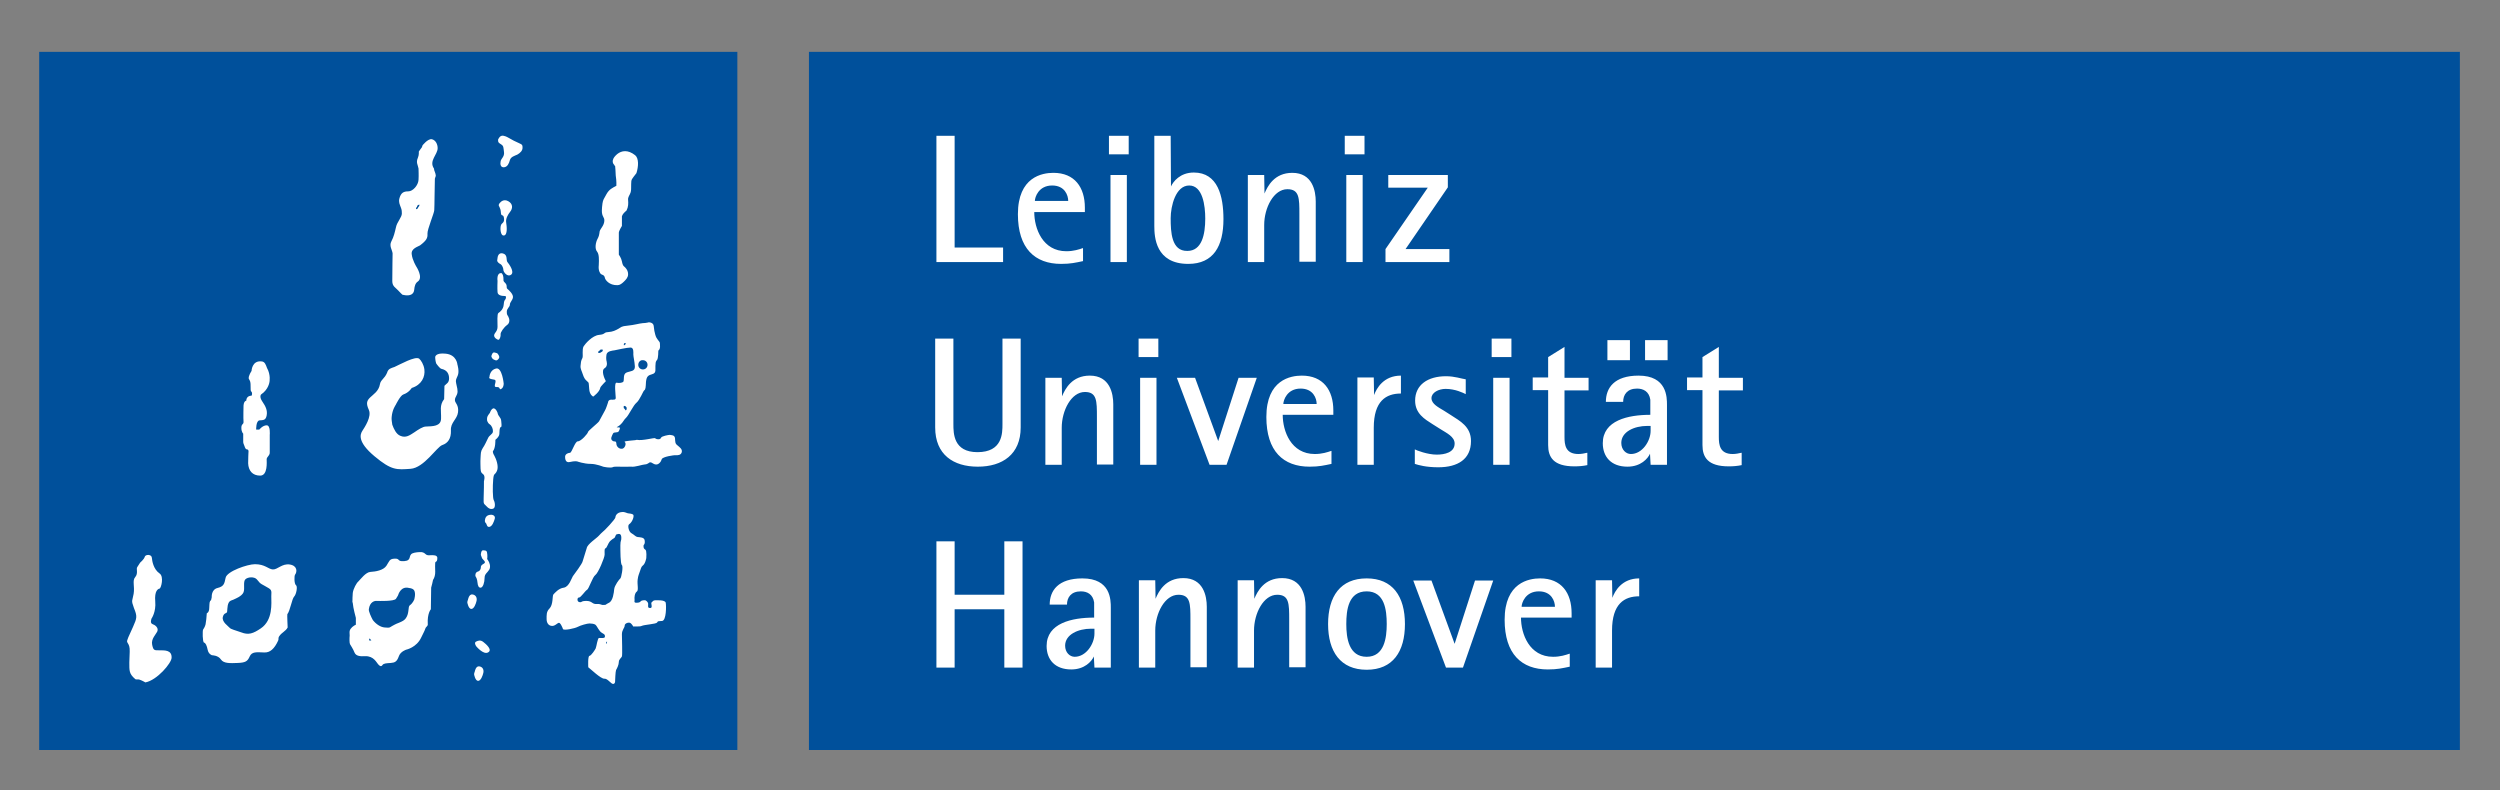
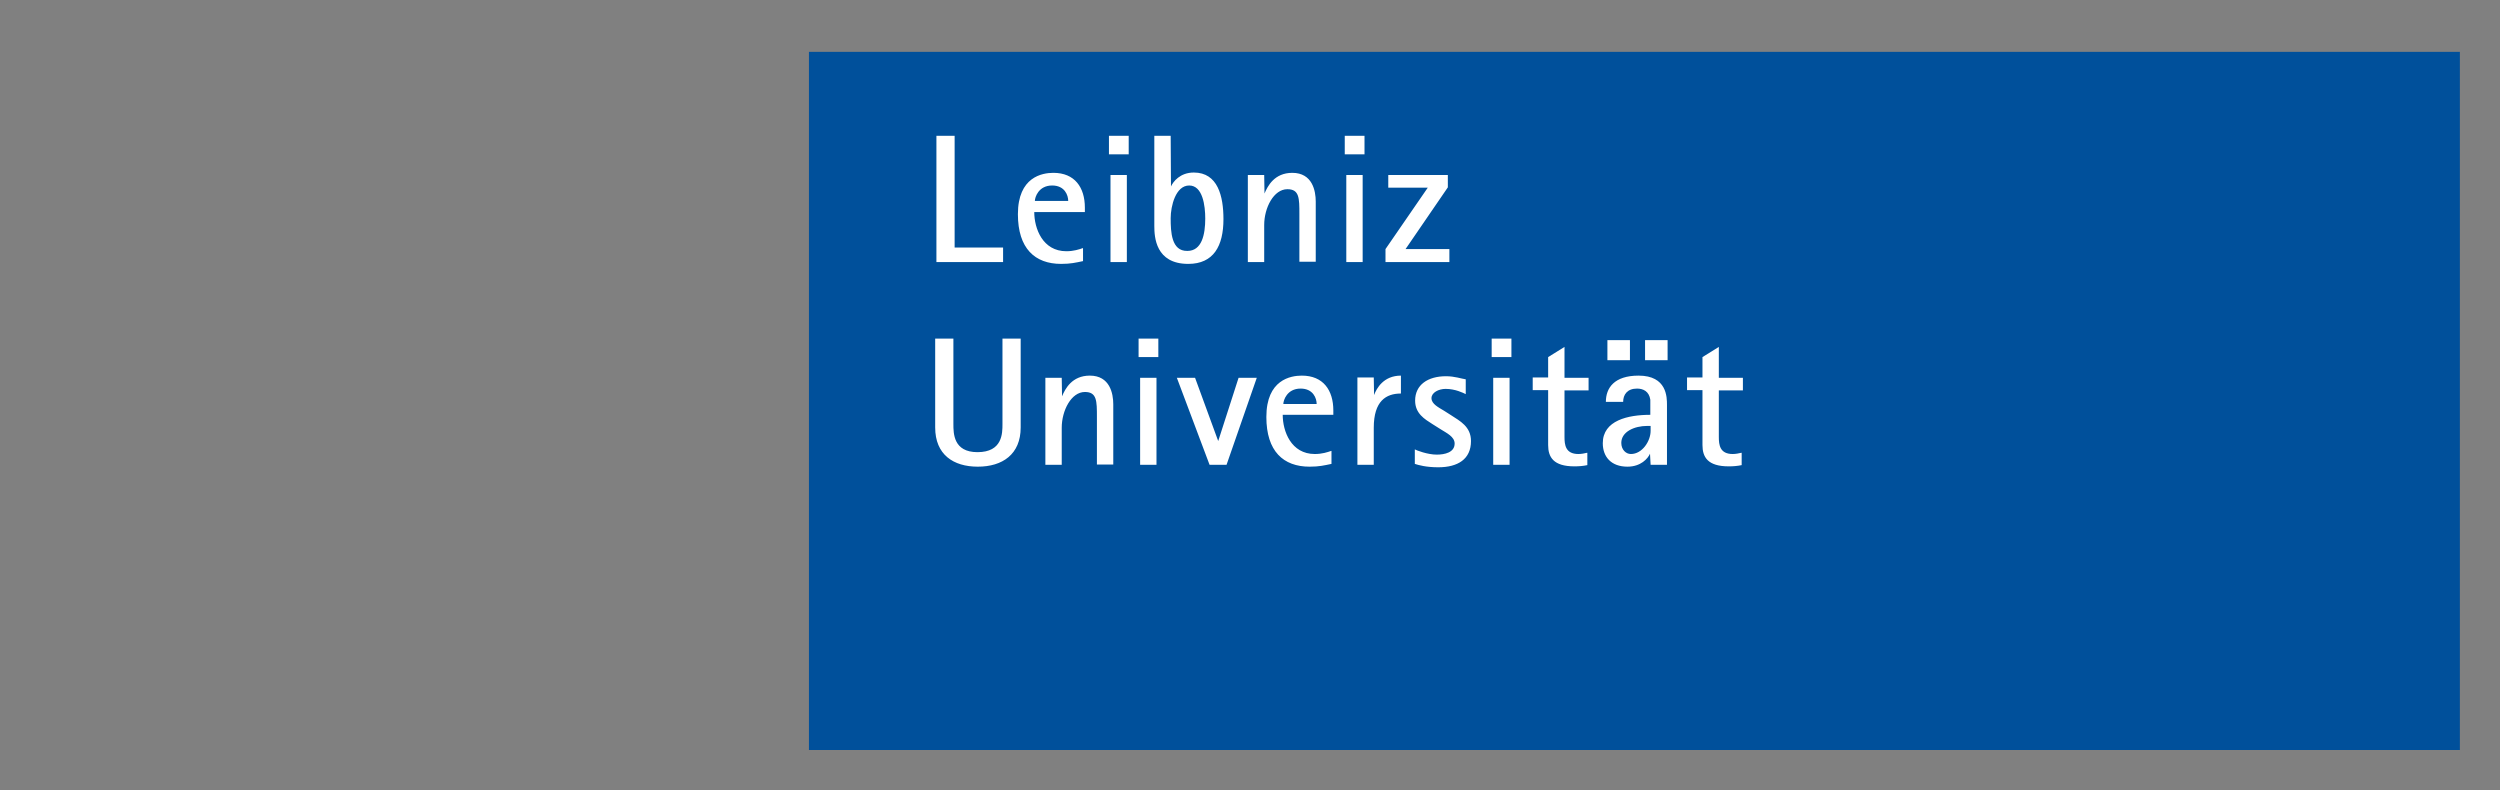
<svg xmlns="http://www.w3.org/2000/svg" version="1.0" x="0px" y="0px" width="810px" height="256px" viewBox="0 0 810 256" style="enable-background:new 0 0 810 256;" xml:space="preserve">
  <rect x="0" y="0" width="810" height="256" fill="#808080" stroke="none" />
  <style type="text/css">
	.st0{display:none;}
	.st1{fill-rule:evenodd;clip-rule:evenodd;fill:#00509B;}
	.st2{fill-rule:evenodd;clip-rule:evenodd;fill:#FFFFFF;}
</style>
  <g id="Hintergrund" class="st0">
</g>
  <g id="Hilfslinien_anzeigen" class="st0">
</g>
  <g id="Vordergrund">
    <g>
      <rect x="262.1" y="16.8" class="st1" width="534.9" height="226.2" />
-       <rect x="12.7" y="16.8" class="st1" width="226.2" height="226.2" />
      <g>
        <path class="st2" d="M303.4,84.9h21.6v-4.7h-15.7V44h-5.9V84.9z M350.8,80.4c-1.2,0.4-2.9,1-5.3,1c-7.7,0-10.4-7.4-10.4-12.7     h16.4v-1.4c0-6.6-3.3-11.3-10.2-11.3c-3.6,0-11.5,1.3-11.5,13.4c0,11.1,5.5,16.1,14,16.1c3.1,0,4.7-0.4,7.1-0.9V80.4z      M335.3,65.1c0-1.2,1.2-5,5.6-5c4.1,0,5.2,3.2,5.2,5H335.3z M359.8,84.9h5.3V56.7h-5.3V84.9z M359.3,50h6.4v-6h-6.4V50z      M379.3,44H374v29.2c0,3.6,0.4,12.3,11,12.3c8.2,0,11.4-5.8,11.4-14.5c0-7.4-1.8-15.1-9.6-15.1c-4.5,0-6.7,3-7.4,4.5L379.3,44z      M379.3,70.7c0-3.9,1.6-10.6,6-10.6c4.4,0,5.2,6.6,5.2,10.7c0,5.2-1.1,10.5-5.8,10.5C379.5,81.4,379.3,75.1,379.3,70.7z      M404.3,84.9h5.3v-12c0-5.6,3.1-11.6,7.5-11.6c3.9,0,3.9,2.9,3.9,8.1v15.4h5.3V65.3c0-3.5-1.1-9.3-7.6-9.3c-5.8,0-8,4.3-9,6.7     l-0.1-6h-5.3V84.9z M436.2,84.9h5.3V56.7h-5.3V84.9z M435.7,50h6.4v-6h-6.4V50z M448.9,84.9h20.7v-4.2h-14.2l13.7-20v-4h-19.3     v4.1h12.8l-13.7,19.9V84.9z" />
        <path class="st2" d="M330.7,109.7h-5.9v27.7c0,3,0,9.1-8.1,9.1c-7.8,0-7.8-6.1-7.8-9.1v-27.7h-5.9v28.8c0,8.8,5.9,12.7,13.8,12.7     c8,0,13.9-4,13.9-12.7V109.7z M338.7,150.6h5.3v-12c0-5.6,3.1-11.6,7.5-11.6c3.9,0,3.9,2.9,3.9,8.1v15.4h5.3V131     c0-3.5-1.1-9.3-7.6-9.3c-5.8,0-8,4.3-9,6.7l-0.1-6h-5.3V150.6z M369.4,150.6h5.3v-28.2h-5.3V150.6z M368.9,115.7h6.4v-6h-6.4     V115.7z M391.9,150.6h5.5l9.8-28.2h-5.9l-6.6,20.5l-7.5-20.5h-5.9L391.9,150.6z M431.3,146.1c-1.2,0.4-2.9,1-5.3,1     c-7.7,0-10.4-7.4-10.4-12.7H432v-1.4c0-6.6-3.3-11.3-10.2-11.3c-3.6,0-11.5,1.3-11.5,13.4c0,11.1,5.5,16.1,14,16.1     c3.1,0,4.7-0.4,7.1-0.9V146.1z M415.8,130.9c0-1.2,1.2-5,5.6-5c4.1,0,5.2,3.2,5.2,5H415.8z M439.8,150.6h5.3v-12     c0-8.7,4-11.1,8.8-11.1v-5.8c-5.6,0-7.9,4.1-8.7,6.3l-0.1-5.7h-5.3V150.6z M467.9,133.1c-1.8-1.1-4.1-2.2-4.1-4.1     c0-1.8,2.3-3,4.6-3c3.1,0,5.7,1.3,6.5,1.7v-4.8c-1.4-0.2-3.6-1-6.4-1c-5.9,0-10,2.8-10,7.9c0,4.2,3.1,6,5.6,7.6l2.7,1.7     c1.9,1.2,4.5,2.4,4.5,4.6c0,2.9-3.2,3.6-5.8,3.6c-3,0-6.6-1.4-7.1-1.7v4.7c1.2,0.4,3.7,1.1,7.6,1.1c6.3,0,10.6-2.6,10.6-8.5     c0-4.7-3.6-6.5-6.5-8.4L467.9,133.1z M483.8,150.6h5.3v-28.2h-5.3V150.6z M483.3,115.7h6.4v-6h-6.4V115.7z M514.2,146.7     c-0.8,0.2-1.9,0.4-2.8,0.4c-4.2,0-4.5-3-4.5-5.5v-15.1h7.8v-4.1h-7.8v-10l-5.3,3.3v6.6h-5v4.1h5v17.8c0,3.9,1.7,6.9,8.5,6.9     c1.4,0,2.8-0.1,4.2-0.4V146.7z M520.8,116.7h7.3v-6.5h-7.3V116.7z M533,116.7h7.3v-6.5H533V116.7z M534.8,150.6h5.3v-19.4     c0-2.5,0-9.5-9.2-9.5c-7.9,0-10.6,4-10.6,8.5h5.6c0-2.3,1.3-4.3,4.5-4.3c2,0,3.9,0.9,4.3,3.6v4.9c-7.2,0-15.4,1.8-15.4,9.2     c0,4.4,2.7,7.6,8,7.6c4.3,0,6.6-2.6,7.3-4.2L534.8,150.6z M534.8,138v1.6c0,3.3-2.7,7.5-6.4,7.5c-1.6,0-3.1-1.4-3.1-3.6     c0-3.6,4.2-5.5,8.4-5.5H534.8z M564.2,146.7c-0.8,0.2-1.9,0.4-2.8,0.4c-4.2,0-4.5-3-4.5-5.5v-15.1h7.8v-4.1h-7.8v-10l-5.3,3.3     v6.6h-5v4.1h5v17.8c0,3.9,1.7,6.9,8.5,6.9c1.4,0,2.8-0.1,4.2-0.4V146.7z" />
-         <path class="st2" d="M354.6,216.3h5.3v-19.4c0-2.5,0-9.5-9.2-9.5c-7.9,0-10.6,4-10.6,8.5h5.6c0-2.3,1.3-4.3,4.5-4.3     c2,0,3.9,0.9,4.3,3.6v4.9c-7.2,0-15.4,1.8-15.4,9.2c0,4.4,2.7,7.6,8,7.6c4.3,0,6.6-2.6,7.3-4.2L354.6,216.3z M354.6,203.7v1.6     c0,3.3-2.7,7.5-6.4,7.5c-1.6,0-3.1-1.4-3.1-3.6c0-3.6,4.2-5.5,8.4-5.5H354.6z M369,216.3h5.3v-12c0-5.6,3.1-11.6,7.5-11.6     c3.9,0,3.9,2.9,3.9,8.1v15.4h5.3v-19.6c0-3.5-1.1-9.3-7.6-9.3c-5.8,0-8,4.3-9,6.7l-0.1-6H369V216.3z M401,216.3h5.3v-12     c0-5.6,3.1-11.6,7.5-11.6c3.9,0,3.9,2.9,3.9,8.1v15.4h5.3v-19.6c0-3.5-1.1-9.3-7.6-9.3c-5.8,0-8,4.3-9,6.7l-0.1-6H401V216.3z      M442.8,217c8.5,0,12.4-5.9,12.4-14.8c0-9-4-14.8-12.4-14.8c-8.5,0-12.5,5.8-12.5,14.8C430.3,211.1,434.3,217,442.8,217z      M436.2,202.2c0-4.6,0.7-10.6,6.6-10.6c5.8,0,6.5,6,6.5,10.6c0,4.5-0.8,10.6-6.5,10.6C437,212.8,436.2,206.7,436.2,202.2z      M468.5,216.3h5.5l9.8-28.2h-5.9l-6.6,20.5l-7.5-20.5h-5.9L468.5,216.3z M508.5,211.8c-1.2,0.4-2.9,1-5.3,1     c-7.7,0-10.4-7.4-10.4-12.7h16.4v-1.4c0-6.6-3.3-11.3-10.2-11.3c-3.6,0-11.5,1.3-11.5,13.4c0,11.1,5.5,16.1,14,16.1     c3.1,0,4.7-0.4,7.1-0.9V211.8z M493,196.6c0-1.2,1.2-5,5.6-5c4.1,0,5.2,3.2,5.2,5H493z M517,216.3h5.3v-12c0-8.7,4-11.1,8.8-11.1     v-5.8c-5.6,0-7.9,4.1-8.7,6.3l-0.1-5.7H517V216.3z M303.4,216.3h5.9v-18.9h16.1v18.9h5.9v-40.9h-5.9v17.3h-16.1v-17.3h-5.9V216.3     z" />
      </g>
-       <path class="st2" d="M81.5,120.2c0,0,0.1-3.5,3.3-3.1c1,0.1,1.3,1,1.7,2.1c1.3,2.3,0.8,4.6,0.8,4.6s-0.3,2.4-2.7,4    c0,0-0.7,0.7,0.4,2.3c1.1,1.6,1.7,2.9,1.4,4.5c-0.3,1.6-1.1,1.5-2.3,1.6c-1.2,0.1-1.1,3-1.1,3h1c0,0,1.1-1.4,2.4-1.4    c1.3,0,1,3.1,1,3.1v5.6c0.1,1.1-1,1.5-1,2.3s0.4,5.3-2.1,5.3c-2.5,0-3.8-1.6-3.9-4c0-1.5,0.1-3.5,0.1-3.5s0.2-1-0.5-1    c-0.4,0-0.6-0.5-0.8-1.1c-0.1-0.4-0.4-0.8-0.4-1.3l0-2.7c0,0-0.6-0.5-0.6-1.9s0.8-1,0.7-2c-0.1-1,0-5.1,0-5.1s0-1.5,0.9-1.7    c0-1,0.7-1.6,1.7-1.6c0,0,0.3-0.4,0.1-1.1c-0.3-0.6-0.4,0.1-0.4-1.7c0-1.8-0.1-1.8-0.6-2.7C80.4,121.8,81.5,120.2,81.5,120.2z     M127.8,118.9c1.8-0.8,6.7-3.6,8-2.7c0.6,0.5,1.5,1.9,1.7,3.5c0.3,2.4-0.9,5-4.1,6c0,0-0.9,1.5-2.7,2.1c-1,0.3-2.5,3.4-2.5,3.4    s-1.1,1.5-1.3,3.9c-0.1,0.8,0.1,1.7,0.2,2.5c0.5,1.4,1.3,3.1,2.6,3.6c1.8,0.8,3.1-0.2,4.5-1.1c1.3-0.9,2.8-1.9,3.8-1.9    c2.1-0.1,4.9,0,4.9-2.6c0.1-2.6-0.6-4.2,1-6.3c0,0,0.1-4.2,0.1-4.3c0.6-0.7,1.5-0.9,1.5-2.4c0-1.4-0.6-2.7-2.5-3.1    c-0.5-0.1-1.6-1.6-1.7-1.8c-0.3-1-0.3-2-0.3-2s0-1.5,3.5-1.1c3.5,0.4,3.7,3.5,3.7,3.5s0.7,2.2,0.1,3.6c-0.6,1.4-0.7,1.4-0.5,2.5    c0.2,1.1,0.7,2.4,0.3,3.5c-0.4,1-0.8,1.3-0.7,2.1c0.1,0.8,1.3,1.5,1,3.8c-0.3,2.3-2.5,3.3-2.3,5.9c0.1,2.6-1,4.1-2.8,4.7    c-1.8,0.6-5.9,7.4-10.3,7.7c-4.4,0.3-6.1,0.6-11.7-4.1c-5.6-4.7-4.6-7.1-3.9-8.2c0.7-1.1,3.1-4.6,2.1-6.8c-1-2.2-0.6-3,0.4-4    c1-1,2.8-2,3.2-4.3c0.2-1.4,1.5-1.8,2.3-3.7C125.8,119.4,126.7,119.3,127.8,118.9z M45.4,182.3c0,0,1.3-1.1,1.5-1.9    c0.2-0.8,2.2-0.9,2.3,0.3c0.1,1.1,0.5,3.7,2.5,5.1c1.5,1,0.5,4.8,0,4.9c-0.5,0.1-1.7,0.7-1.4,4.2c0.3,3.4-1.2,5.5-1.2,5.5    s-0.6,1.5,0.3,1.8c0.9,0.3,2,1.2,1.6,2.3c-0.5,1.1-2.1,2.5-1.7,4.4s0.7,1.8,2.4,1.8c1.7,0,4-0.1,3.9,2.4c0,1.7-4.7,7.3-8.5,8    c0,0-1-0.6-1.9-0.9c-0.5-0.2-1.1,0.1-1.4-0.2c-2-1.7-1.9-2.7-1.9-5.4c0-1.5,0.2-3.2,0.1-4.5c-0.1-1.2-0.6-1.6-0.8-2.1    c-0.2-0.5,0.6-2,1.9-4.9c1.3-2.9,1.4-3.4,0.3-6.1c-1-2.7-0.5-2.2-0.1-4.6c0.4-2.4-0.5-4.3,0.5-5.4c1.1-1.3,0.2-2.7,0.7-3.3    C44.9,183.1,45.4,182.3,45.4,182.3z M199,53.4c0,0-1.6-1.3,1-3.5c1.4-1.1,3.4-1.5,5.8,0.4c1.2,1,1.1,3.6,0.4,5.8    c-1.5,2-1.7,1.9-1.7,3.5c0,1.5,0,2.2-0.2,2.8c-0.3,0.9-0.9,1.4-0.8,2.4c0.1,1.1,0.1,2.2-0.5,3.4c-0.8,0.7-1.3,1.2-1.5,1.9l0,3.1    c0,0-1,1.6-1,2.2v7.1c0,0,0.8,1.1,1,2.2c0.3,1.7,0.8,1.6,1.1,2c0.4,0.5,0.9,1,0.9,2.2c0,1-0.7,1.7-1.3,2.3    c-0.7,0.7-1.4,1.2-2.1,1.2c-2.8,0.1-4-1.8-4.1-2.3c-0.2-1.1-0.9-1-1.3-1.3c-0.3-0.3-0.9-1.1-0.7-2.9c0.1-1.9,0.1-3.5-0.5-4.3    c-0.9-1-0.5-3.1,0.1-4.2c0.4-0.8,0.5-1,0.7-2.5c0.3-0.9,1.4-1.8,1.5-3.3c0.1-1.3-0.8-1.3-0.8-3.3c0-0.7,0.1-1.6,0.2-2.4    c0.2-1.2,0.4-1.4,1.3-3c0.9-1.6,1.9-2,3.2-2.7c0,0,0.1-1.5-0.2-3.3c-0.1-1.5-0.1-2.7-0.2-3.1C199.1,53.7,199,53.4,199,53.4z     M161.5,45c0,0,0.5-1.3,1.7-1c1.2,0.3,1,0.4,3.3,1.6c2.4,1.2,2.8,1,2.8,2.1c0.1,1.1-0.8,1.9-1.7,2.4c-0.9,0.4-2.1,0.7-2.4,1.8    c-0.3,1.1-0.8,2.2-1.9,2.3c-1.1,0.1-1.3-1-1.1-1.9c0.1-0.9,1.3-1.5,1.1-3c-0.2-1.5-0.1-2-0.9-2.5c-0.8-0.5-1-0.7-1-1.1    C161.3,45.1,161.5,45,161.5,45z M162.1,65.6c0,0,1-1.3,2.6-0.4c1.6,0.9,1.4,2.4,0.6,3.4c-0.8,1-1.5,2.3-1.3,3.5    c0.2,1.2,0.5,4-0.7,4.2c-1.2,0.2-1.3-2.5-1-3.3c0.2-0.8,1.2-0.7,1-2.3c-0.2-1.5-0.9-0.4-1-1.7c-0.1-1.3-0.2-1.2-0.5-2    C161.2,66.3,162.1,65.6,162.1,65.6z M161.2,83.6c0,0,0.1-1.9,1.7-1.5c1.7,0.4,1,2.2,1.5,2.8c0.5,0.6,2.4,3.2,1.2,4.1    c-1.2,0.9-2.5-0.9-2.5-1.5c0-0.5-0.3-1.5-0.9-1.9c-0.6-0.3-1.2-0.8-1.1-1.3L161.2,83.6z M161.2,91c0,0-0.4-2.7,1.3-2.5    c0,0,0.5,0.3,0.6,1.4c0.1,1.2-0.2,1,0.6,1.8c0.8,0.8,0.2,1.5,0.7,1.9c0.5,0.4,1.9,1.7,1.8,2.7c-0.1,1-1,1.6-1,2.4    c0,0.8-1,1.2-1,2.3s0.2,1,0.5,1.6c0.4,0.7,0.6,2-0.4,2.7c-1,0.7-2.2,2.4-2.1,3c0.1,0.6-0.3,1.8-0.7,1.8c-0.4,0-1.5-0.7-1.4-1.5    c0.1-0.8,1.1-1.2,1.1-2.7c0-1.5-0.2-4.2,0.3-4.5c0.5-0.3,1.6-1.2,1.7-2.7c0.1-1.5,0.4-1.4,0.6-1.8c0.2-0.4,0.3-1.1-0.4-1    c-0.8,0-2.2-0.2-2.2-1.3C161.1,93.5,161.2,91,161.2,91z M159.2,115.4c0,0,0.3-1.4,1-1.2c0.7,0.2,1,0.2,1.1,0.5    c0.2,0.2,0.8,1,0.2,1.6c-0.5,0.6-0.7,0.6-1.5,0.2C159.3,116.2,159.2,115.4,159.2,115.4z M158.6,122c0,0,0.1-2.1,2.1-2.6    s2.5,4.9,2.5,4.9s0,1.3-0.8,1.7c-0.8,0.5-0.1-0.7-1.5-0.6c-1.5,0.1,0.5-2.2-0.8-2.4c-1.3-0.2-1.6-0.4-1.6-0.6L158.6,122z     M157.8,136.1c-0.1-1.1,0.3-1.5,0.9-2.3c0.3-0.7,0.5-1.3,1.2-1.5c0,0,0.7-0.1,1.3,1.4c0.2,1.3,1.1,1.4,1.2,2.7    c0.4,3.7-0.5,0.2-0.6,4c0,0,0.2,0.9-1.3,2.1c0,0,0.1,2.7-0.8,3.7c0,0-0.1,0.6,0.5,1.5c0.5,0.9,1.5,3.4,0.8,4.9    c-0.7,1.5-1,0.5-1.2,2.7c-0.2,2.2-0.2,6.2,0.2,6.8c0.4,0.7,0.6,2.4-0.2,2.7c-0.8,0.3-1.5,0-2.2-0.8c-0.7-0.8-1-0.5-0.9-2.5    c0.1-2,0.1-5.6,0.1-5.6s0.5-1.6-0.2-2.2c-0.7-0.6-0.8-0.6-0.9-1.9c0-0.6-0.1-2.1,0-3.5c0.1-1.4,0-2,0.7-3.1c0.7-1,1.2-2.2,1.7-3.2    c0.4-1,1.5-1.3,1.6-2.1c0.1-0.8-0.3-1.9-1-2.4C157.9,137,157.8,136.1,157.8,136.1z M157.1,168.9c0,0-0.1-1.6,1.2-2    c1.3-0.4,2.3,0.2,2,1.2c-0.3,1-0.8,2.4-1.7,2.6c-1,0.2-0.8-1.1-1.3-1.3L157.1,168.9z M155.8,179.8c0-0.1,0-1.7,0.9-1.5    c0.9,0.1,1.1,0.1,1.2,1.5c0.1,1.4-0.3,1.1,0.2,1.7c0.5,0.7,1,2.1,0.4,3.1c-0.6,1-1.5,1.3-1.5,2.7c0,1.4-0.5,3-1.2,3.1    c-0.7,0.1-1-0.6-1.1-1.7c-0.1-1.1-0.4-1.6-0.6-1.9c-0.2-0.3-0.1-1.4,0.7-1.6c0.8-0.2,1-1,1-1.4c0-0.4,0.1-0.7,1-1.2    c0.9-0.5-0.4-1.3-0.6-1.7C156,180.3,155.8,179.8,155.8,179.8z M151.6,194.4c0,0,0.3-2,1.5-1.8c1.2,0.2,1.5,1.2,1.3,2.1    c-0.2,0.9-0.8,2.6-1.7,2.6c-0.9,0-1.3-2-1.3-2.2C151.4,194.8,151.6,194.4,151.6,194.4z M154.3,209.4c0,0-0.8-1.1-0.1-1.5    c0.8-0.4,1.5-0.6,2.4,0.1c0.9,0.7,3.1,2.6,1.5,3.4C156.6,212.2,154.3,209.4,154.3,209.4z M76,194.1c0,0,0,0.1-1.2,0.5    c-1.2,0.5-1.1,2.6-1.2,3.5c-0.1,0.9-1,0.2-1.4,1.8c-0.4,1.6,1.8,3,2.2,3.5c0.4,0.5,1.9,0.8,3.8,1.5c2.3,0.9,3.8,0.4,6.3-1.3    c4-2.7,3.4-8.2,3.4-10.4c0.1-2.1,0.2-2.1-2-3.3c-2.2-1.2-1.4-0.8-2.7-2.2c-0.8-0.9-2.9-0.8-3.7,0c-0.8,0.8-0.1,3-0.6,4.2    C78.4,193.2,76,194.1,76,194.1z M68.6,193.5c0,0-0.2-2.5,1.9-3c2-0.5,2.2-1.3,2.6-3.3c0.4-2.1,7.1-4.4,9.5-4.4    c3.3,0,4.3,1.6,5.8,1.7c1.5,0.1,3-2,5.5-1.6c2.5,0.4,2.4,2.4,1.7,3.3c-0.3,0.4-0.3,3,0.3,3.4c0.6,0.4,0.1,3-0.6,3.7    c-0.7,0.7-1.3,4.6-2.2,5.7c-0.1,0.1,0.1,4.3,0.1,4.3c-0.6,1.2-1.9,1.6-2.7,2.8c-0.5,0.7-0.1,1-0.4,1.5c-1.2,2.6-2.6,3.9-4.5,3.8    c-2.5-0.1-4-0.3-4.7,1.3c-0.7,1.6-1.4,2-3.9,2.1c-2.4,0.1-4.5,0.2-5.4-1.1c-0.9-1.4-2.9-1.4-2.9-1.4s-1.1-0.3-1.4-1.7    c-0.3-1.5-0.7-2.3-1.2-2.4c-0.5-0.2-0.5-3.9-0.3-4.2c0.2-0.3,0.6-0.9,0.8-1.7c0.2-1,0.3-2.2,0.4-3.6c0,0,0.8-0.2,0.8-1.8    c0.1-1.6,0-2,0.6-2.5L68.6,193.5z M129,192.8c0,0-0.1,0.3-0.7,1.2c-0.6,0.9-5.6,0.7-6.2,0.7c-0.7-0.1-2.3,0.3-2.6,2.7    c-0.1,0.7,0.8,2.6,1.3,3.5c1,1.3,2.5,2.3,3.8,2.4c1.8,0.1,1.3,0.2,2.5-0.5c0.4-0.2,1-0.6,2.1-1c1.2-0.5,1.8-0.8,2.3-1.5    c1.2-1.7,0.6-3.7,1.3-4.2c0.9-0.6,1.4-1.8,1.4-1.8s0.6-1.9,0-3c-0.3-0.5-0.9-0.7-1.7-0.8C129.8,189.8,129,192.8,129,192.8z     M120.3,207.5c-0.4-0.6-0.5-0.6-0.6-0.6c-0.1,0-0.1,0.5-0.1,0.6C120.4,207.6,120.3,207.5,120.3,207.5z M114.2,194.5    c0-0.2,0-1.3,0.1-2.4c0.2-1.4,1.2-3.2,1.8-3.7c0.8-0.8,2.4-3,3.9-3.1c1.7-0.1,4.2-0.5,5.2-2c1-1.5,0.9-2.2,2.6-2.3    c2-0.1,0.7,1,3.2,0.8c2.5-0.2,1.2-1.8,2.6-2.5c0.6-0.3,2.2-0.5,3.1-0.4c1.4,0.3,1,1.1,2.5,1c1.5-0.1,2.4,0,2.5,0.8    c0,1-0.2,1.2-0.6,1.4c-0.2,0.1-0.1,2.7-0.1,2.7s0.2,1.8-0.7,3.1c-0.2,0.8-0.3,1.6-0.6,2.5l-0.1,7c0,0-1.2,1.3-1,4.8    c0.1,0.7-0.6,0.8-0.8,1.5c-0.3,0.9-0.7,1.5-1.3,2.8c-1.5,3.3-4.9,4-4.9,4s-1.9,0.6-2.4,2.2c-0.6,1.7-1.3,2-2.6,2.1    c-1.4,0.1-2.3,0.1-2.7,0.7c-0.4,0.6-0.9,0.3-1.4-0.3c-0.5-0.5-1.4-2.7-4.2-2.6c-1.5,0.1-2.9,0-3.4-1.1c-0.5-1.3-1.3-2.4-1.5-2.8    c-0.2-0.4-0.2-1.9-0.1-2.8c0-0.5-0.1-1,0-1.5c0.2-0.9,1.3-1.7,2-2l0-2.2c0,0-0.9-3.3-1-4.8C114.1,194.9,114.2,194.6,114.2,194.5z     M135.5,66.4c-0.4,0.2-0.4,0.6-0.4,0.7c-0.4,0.1-0.3,0.6-0.3,0.7c0.7-0.2,0.7-0.5,0.7-0.7c0.4-0.2,0.4-0.7,0.4-0.8L135.5,66.4z     M136.9,47.1c0,0,1.7-2.2,3-2c1.3,0.3,1.9,1.7,1.9,2.9c0,2.1-2.9,4.1-1.2,6.6c0,0.7,0.6,1.5,0.6,2.4c0,0.1-0.2,0.4-0.3,0.9    c-0.1,2.5-0.1,8.9-0.2,10.2c0,0.9-2.3,6.3-2.2,7.6c0.1,1.4-0.3,2.2-2.4,3.8c-0.6,0.4-3,1-2.7,2.9c0.2,1.9,1.5,4,1.5,4    s2.3,3.5,0.5,4.8c-0.8,0.5-1.1,1.5-1.2,2.7c-0.1,1.1-0.9,2.3-3.8,1.6c0,0-0.8-0.7-1.4-1.4c-0.8-0.9-1.9-1.3-1.9-3    c0-3.1,0.1-9,0.1-9c-0.1-1.1-1.2-2.4-0.4-3.9c0.8-1.5,1.1-2.9,1.5-4.6c0.3-1.6,1.9-3.2,1.9-4.4c0-0.5,0-1.2-0.3-1.9    c-0.4-1.1-0.8-1.8-0.5-3c0.5-1.8,1.3-2.3,2.9-2.3c1.5,0,3.2-2,3.3-3.7c0.1-1.6,0-3.1,0-3.7c-0.2-1.2-0.9-1.9-0.2-3.5    c0.4-0.9,0.3-2,0.3-2s0.6-0.9,1-1.4L136.9,47.1z M206.8,118.2c0,0.9,0.7,1.5,1.5,1.5c0.9,0,1.5-0.7,1.5-1.5c0-0.9-0.7-1.5-1.5-1.5    C207.5,116.6,206.8,117.3,206.8,118.2z M193.8,114.3c0.5,0.1,0.7,0.1,0.8-0.1c0.7-0.3,0.7-0.5,0.7-0.8c0-0.3-0.8-0.1-0.8-0.1    c-0.5,0.7-0.7,0.5-0.7,0.7L193.8,114.3z M202.2,111.9c0.6-0.4,0.6-0.5,0.6-0.6c0-0.1-0.5-0.1-0.6-0.1    C202,111.9,202.2,111.9,202.2,111.9z M202.1,132.2c0.3,0.3,0.5,0.5,0.5,0.7c0.5,0.2,0.5-0.8,0.4-0.9c-0.3-0.5-0.5-0.4-0.8-0.5    C202,131.5,202.1,132.2,202.1,132.2z M192.2,128.5c0,0-1.2-0.5-1.3-2.5c-0.2-2.1,0-1.9-0.7-2.5c-0.7-0.6-1-1.1-1.4-2.3    c-0.3-1-0.8-1.7-0.7-2.7c0.1-1,0.1-1.6,0.6-2.5c0.3-0.6-0.2-2.8,0.4-3.8c0.5-0.8,2.8-3.5,5-3.7c2.2-0.2,1.3-0.8,2.9-0.9    c1.6-0.1,2.5-0.6,3.4-1.1c0.9-0.5,0.8-0.8,3-1c2.1-0.2,3.7-0.7,4.8-0.8c0.5,0,1.3-0.1,1.7-0.2c0.4-0.2,1.8,0,1.9,1.1    c0.1,1.1,0.3,2.2,0.5,2.8c0.4,1.6,1.4,2.1,1.5,2.7c0,0.7,0.3,1.9-0.5,2.5c0,0,0,2.5-0.4,3c-0.3,0.3-0.5,0.7-0.5,1.4    c-0.2,1.6,0.4,2.8-1,3.2c-1.4,0.4-1.9,0.7-2.1,2.5c-0.1,1.8-0.1,2.5-0.6,2.8c-0.3,0.2-1.4,3.1-2.5,4c-1,0.8-2.4,3.9-3.3,4.8    c-0.7,0.6-1.1,1.6-1.8,2.2c-0.6,0.6-1.3,0.9-1.3,0.9c0.4,0.2,0.6,0,0.9,0.1c0.3,0.1,0.1,0.6-0.2,1.2c-0.4,0.7-1.6,0.1-1.9,0.8    c-0.3,0.7-1.1,1.8,0,2.4c0.5,0.3,1-0.2,1.1,0.8c0,1,0.9,1.8,1.8,1.7c0.9,0,1.6-1.7,0.9-2.2c-0.5-0.4,3.8-0.5,3.9-0.7    c1.9,0.4,5.8-0.8,6-0.5c0.1,0.2,0.8,0.4,1.3,0.3c0.4-0.1,0.5-0.3,0.6-0.5c0.2-0.5,2.4-0.9,2.8-0.9c0.5,0.1,1.6,0,1.7,1.1    c0.1,1.2,0,1.7,0.8,2.3c0.8,0.7,1.6,1.2,1.4,2.2c-0.3,1-1.2,1-1.9,1c-0.6-0.1-4.4,0.5-4.6,1.3c-0.2,0.8-1,1.8-1.9,1.7    c-0.9-0.1-1.2-0.7-1.8-0.7c-0.6,0-0.5,0.6-1.9,0.7c-0.6,0-3.1,0.9-4.3,0.7c-2.6,0.1-5.4-0.1-5.8,0.1c-0.8,0.5-3.3-0.1-3.3-0.1    s-2.2-0.9-4-0.9c-2.2,0-4.4-0.8-4.4-0.8s-0.8-0.2-2.4,0.2c-1.6,0.4-1.5-1.6-1.5-1.6s-0.2-1.2,1.6-1.4c0.6-0.1,1.6-3.7,2.5-3.7    c1.1,0,3.3-2.6,3.3-3c0-0.4,3.1-2.8,3.6-3.5c0.2-0.3,1.7-3.2,1.9-3.5c0.3-0.4,1-2.6,1-2.6s0-0.8,0.9-0.9c1,0,1.6,0.1,1.6-0.6    c0-0.9-0.6-5.1,0.3-4.9c0.9,0.2,2,0,2.2-0.4c0.3-0.7-0.2-2.4,1-2.9c1.2-0.5,2.8-0.3,2.7-2c-0.1-1.7-0.5-3.1-0.5-3.9    c0-0.5,0.2-2.2-0.9-2.2c-1.2,0-4.6,0.8-5.2,0.9c-0.6,0.1-2.4,0.2-2.6,1.4c-0.2,1.2,0,2,0,2s0.6,1.7-0.6,2.4    c-1.2,0.7-0.1,3.3,0.4,4.2c0,0-1.7,1.7-1.8,2.1C194.3,127,192.2,128.5,192.2,128.5z M197.6,175.4c0,0-0.4,0.5-0.7,1.2    c-0.3,0.7-0.5,1-0.8,1.1c-0.3,0.2-0.2,1.1-0.2,2c0,1-2.1,6-3,6.6c-0.9,0.6-2.1,4.5-2.7,4.8c-0.6,0.3-2,2.5-2.6,2.5    c-0.6-0.1-0.8,1.4,0.2,1.5c0.9,0.1,0.3-0.4,2.2-0.4c1.9,0,1.8,1.1,3.3,1c1.5-0.1,1.4,0.4,2.3,0.3c1,0,0.4-0.1,1.7-0.7    c1.3-0.6,1.6-3.3,1.7-4.4c0.1-1.2,1.7-3.3,2-3.5c0.3-0.2,1-3.8,0.5-4.3c-0.5-0.4-0.5-4.6-0.5-6.4s0.4-1.4,0.3-2.7    c-0.1-1.3-0.9-1-1.4-0.9c-0.6,0.1-0.4,1-1,1.3C198.3,174.7,197.6,175.4,197.6,175.4z M196.8,207.9c-0.5-0.1-0.5,0.7-0.4,0.7    c0.3-0.2,0.3-0.7,0.3-0.7L196.8,207.9z M199.4,167.6c0-0.6,0.6-1.6,2.1-1.7c0.7-0.1,1.3,0.2,1.9,0.4c0.6,0.1,1.2,0.1,1.7,0.4    c0.5,0.3-0.1,2.4-1.3,3.2c-0.5,0.4-0.1,2.3,0.7,2.8c1.2,0.7,1.4,1.2,2.1,1.3c0.7,0.1,2.3,0,2.3,1.3c0.1,1.3-0.4,1-0.4,1.6    c0,0.6,0.1,0.9,0.6,1.2c0.5,0.3,0.3,2.7,0.3,2.7s-0.3,1.9-1.2,2.5c-0.4,0.3-0.6,1-0.9,1.9c-0.3,1-0.5,1.1-0.7,2.6    c-0.2,1.5,0.4,3.5-0.3,3.9c-0.7,0.5-0.8,2.1-0.7,2.5c0.1,0.4-0.4,1.1,0.6,1.1c1,0,1.3-0.3,1.4-0.5c0.1-0.2,1.3-0.5,1.7-0.2    c0.4,0.3,0.8,0.7,0.7,1.3c0,0.6-0.2,1.1,0.7,1.1c0.9,0,0.1-1.6,0.4-1.8c0.3-0.2,0.5-0.7,1.1-0.7c0.6,0,3.3-0.2,3.5,0.8    c0.2,1,0.2,5.8-1.2,5.9c-1.4,0.1-1.3,0-1.6,0.5c-0.3,0.5-4.2,0.7-5,1.1c-0.6,0.3-1.9,0.1-2.7,0.2c-0.3-0.4-0.4-0.7-0.9-1.1    c-0.5-0.4-1.9,0-1.9,0.8c0,0.7-0.9,1.4-0.9,2.8c0,1.3,0.2,6.7,0,7.2c-0.2,0.5-1,0.9-1,1.8c0,0.9-0.6,2.1-0.9,2.6    c-0.2,0.5-0.3,3.5-0.3,3.5s0.1,0.9-0.6,1c-0.7,0.1-1.8-1.8-2.9-1.7c-1.1,0.1-4.5-3.2-5.2-3.7c0,0-0.2-3.7,0.4-3.7    c0.6-0.1,1.8-2,2-2.4c0.3-0.7,0.6-3.4,1.1-3.4c0.5,0,1.9,0.2,1.9-0.4c0-0.6,0-0.7-0.9-1.2c-1.1-0.6-1.5-2.1-2.2-2.7    c-0.4-0.3-1.4-0.4-1.9-0.4c-0.7,0-2.9,0.6-3.8,1.1c-0.9,0.5-4.6,1.3-4.8,0.7c-0.2-0.6-0.9-2.2-1.4-2c-0.6,0.2-1.1,1-2.1,1    c-1.1,0-1.8-0.9-1.8-2.2c0-1.3-0.1-2.4,0.9-3.4c1.3-1.3,0.9-4.1,1.3-4.6c0.5-0.5,1.7-2,3.4-2.2c1.7-0.3,2.5-3.1,2.9-3.7    c0.5-0.7,3.1-4.1,3.2-4.9c0,0,1.2-3.8,1.3-4.2c0.2-1.3,3.2-3.2,3.9-4c0.4-0.4,1-1.1,1.2-1.2C195.7,172.1,199.4,168.2,199.4,167.6z     M153.8,217.7c0,0,0.3-2,1.5-1.8c1.2,0.2,1.5,1.2,1.3,2.1c-0.2,0.9-0.8,2.6-1.7,2.6c-0.9,0-1.3-2-1.3-2.2    C153.6,218.1,153.8,217.7,153.8,217.7z" />
    </g>
  </g>
</svg>